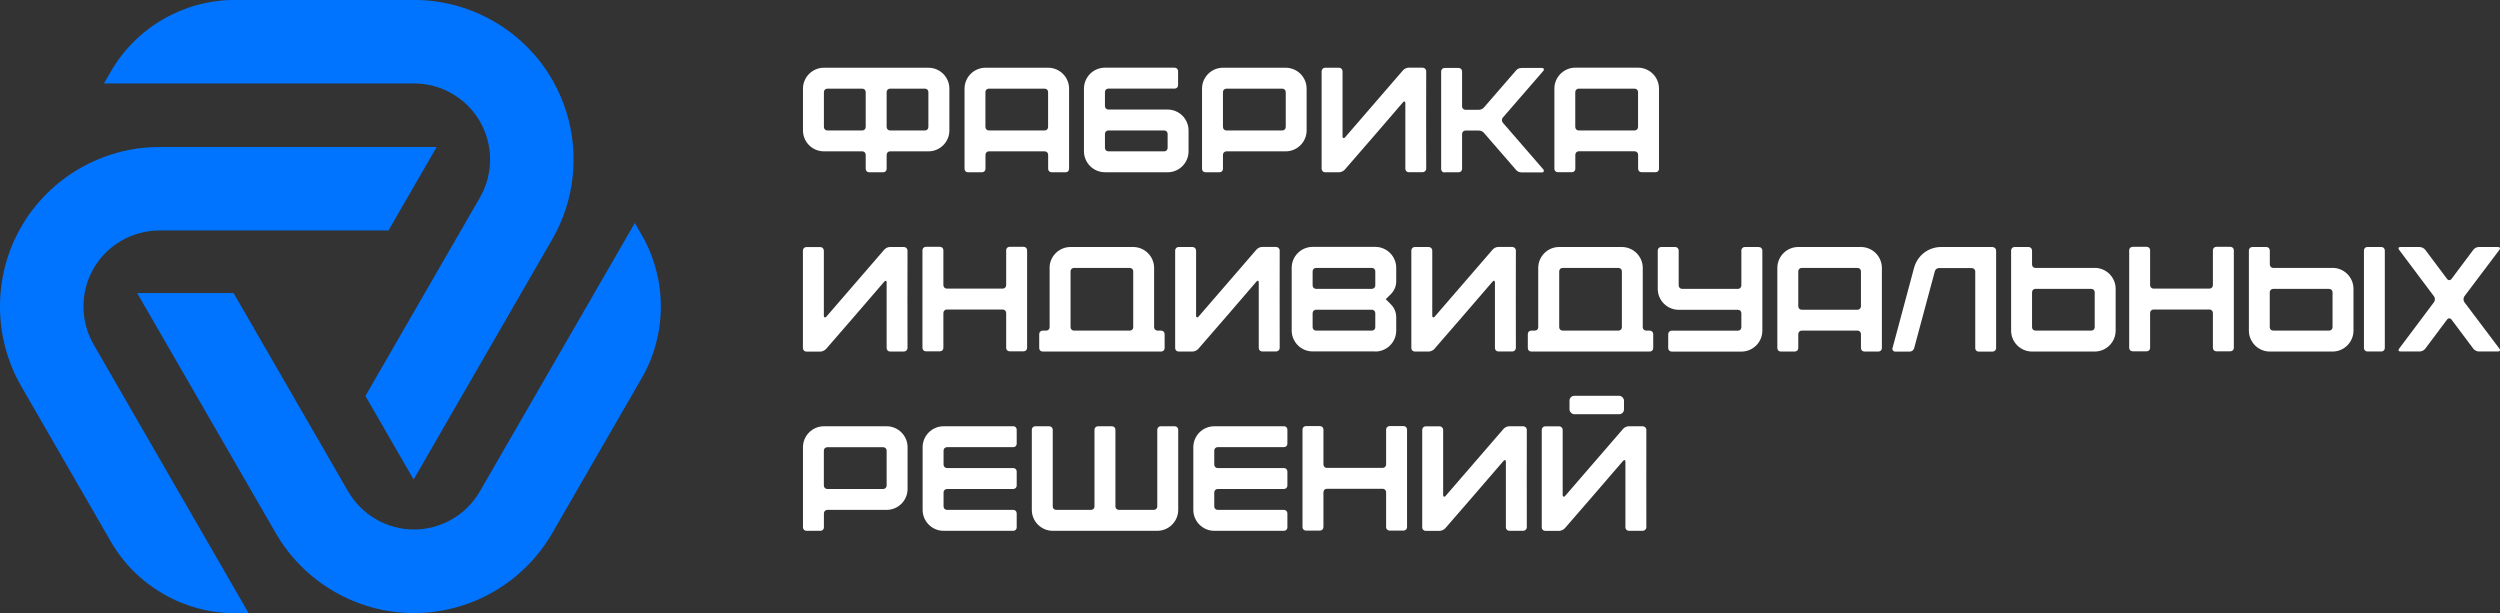
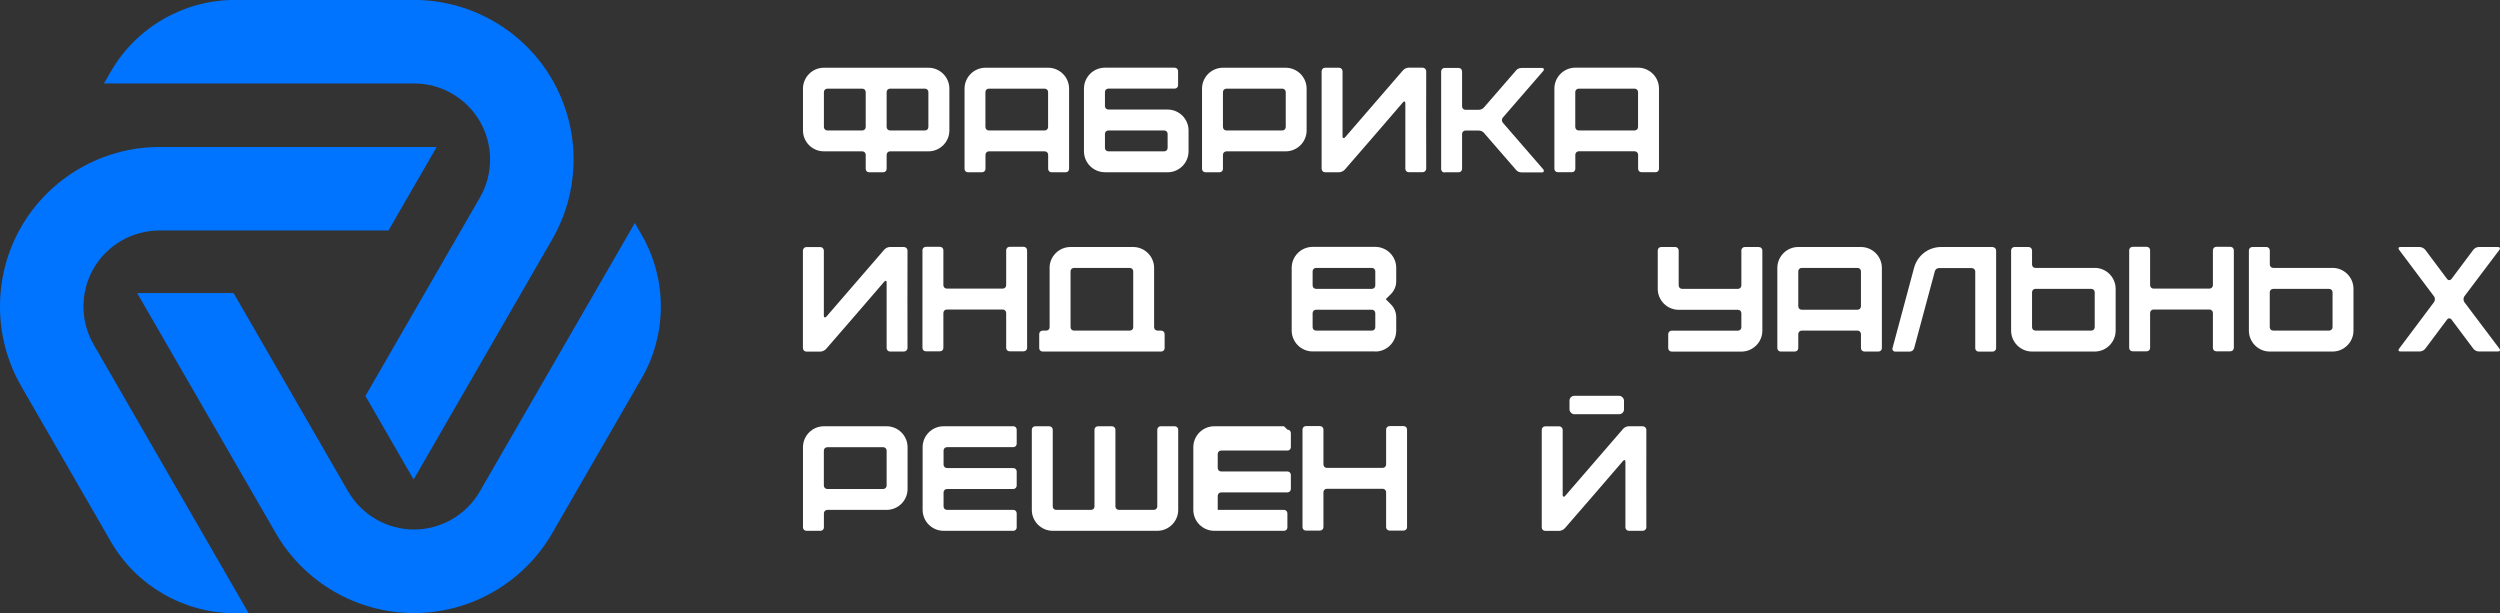
<svg xmlns="http://www.w3.org/2000/svg" id="_Слой_3" data-name="Слой 3" viewBox="0 0 425.2 104.27">
  <rect x="0" y="0" width="425.2" height="104.27" fill="#333333" stroke="none" />
  <defs>
    <style> .cls-1 { fill: #fff; } .cls-2 { fill: #0074ff; } </style>
  </defs>
  <g>
    <path class="cls-2" d="m15.92,45.66c2.3-3.99,6.59-6.46,11.2-6.46h38.95l8.2-14.2H27.12c-9.66,0-18.67,5.2-23.5,13.57-2.42,4.18-3.62,8.87-3.62,13.57s1.21,9.38,3.62,13.57l15.23,26.4c4.33,7.51,12.42,12.18,21.09,12.18h2.35L15.92,58.59c-2.3-3.99-2.3-8.94,0-12.93Z" />
    <path class="cls-2" d="m81.63,33.59l-19.48,33.76,8.2,14.2,23.58-40.86c4.83-8.37,4.83-18.76,0-27.13-4.83-8.37-13.83-13.57-23.5-13.57h-30.5c-8.66,0-16.74,4.66-21.07,12.16l-1.18,2.04h52.75c4.61,0,8.9,2.48,11.2,6.47,2.3,3.99,2.3,8.94,0,12.93Z" />
    <path class="cls-2" d="m70.42,90.06c-4.6,0-8.89-2.48-11.2-6.46l-19.49-33.75h-16.4l23.59,40.85c4.83,8.37,13.83,13.57,23.49,13.57s18.66-5.2,23.5-13.57l15.24-26.4c4.33-7.5,4.33-16.82,0-24.33l-1.18-2.04-26.37,45.67c-2.3,3.99-6.59,6.46-11.2,6.46Z" />
  </g>
  <g>
    <path class="cls-1" d="m140.13,25.74h6.53c.33,0,.58.26.58.59v2.39c0,.33.25.58.58.58h2.39c.33,0,.59-.25.59-.58v-2.39c0-.33.25-.59.58-.59h6.53c1.96,0,3.56-1.6,3.56-3.55v-7.11c0-1.96-1.6-3.56-3.56-3.56h-17.78c-1.96,0-3.56,1.6-3.56,3.56v7.11c0,1.96,1.6,3.55,3.56,3.55Zm10.67-10.08c0-.33.25-.58.58-.58h5.94c.33,0,.58.25.58.58v5.94c0,.33-.25.59-.58.59h-5.94c-.33,0-.58-.26-.58-.59v-5.94Zm-10.67,0c0-.33.26-.58.59-.58h5.94c.33,0,.58.25.58.58v5.94c0,.33-.25.59-.58.59h-5.94c-.33,0-.59-.26-.59-.59v-5.94Z" />
    <path class="cls-1" d="m164.63,29.3h2.39c.33,0,.59-.25.59-.58v-2.39c0-.33.25-.59.58-.59h9.5c.33,0,.58.26.58.59v2.39c0,.33.26.58.59.58h2.39c.33,0,.58-.25.58-.58v-13.64c0-1.96-1.6-3.56-3.56-3.56h-10.66c-1.96,0-3.56,1.6-3.56,3.56v13.64c0,.33.25.58.58.58Zm2.97-13.64c0-.33.25-.58.58-.58h9.5c.33,0,.58.25.58.58v5.94c0,.33-.25.59-.58.59h-9.5c-.33,0-.58-.26-.58-.59v-5.94Z" />
    <path class="cls-1" d="m187.93,29.3h10.66c1.96,0,3.56-1.6,3.56-3.56v-3.55c0-1.96-1.6-3.56-3.56-3.56h-10.08c-.33,0-.58-.26-.58-.59v-2.39c0-.33.25-.58.58-.58h11.27c.33,0,.59-.25.59-.58v-2.39c0-.33-.26-.59-.59-.59h-11.86c-1.96,0-3.56,1.6-3.56,3.56v10.66c0,1.96,1.6,3.56,3.56,3.56Zm0-6.53c0-.33.25-.58.58-.58h9.5c.33,0,.58.25.58.58v2.39c0,.33-.25.58-.58.58h-9.5c-.33,0-.58-.25-.58-.58v-2.39Z" />
    <path class="cls-1" d="m205.03,29.3h2.39c.33,0,.58-.25.58-.58v-2.39c0-.33.26-.59.59-.59h10.08c1.96,0,3.56-1.6,3.56-3.55v-7.11c0-1.96-1.6-3.56-3.56-3.56h-10.67c-1.96,0-3.56,1.6-3.56,3.56v13.64c0,.33.26.58.59.58Zm2.97-13.64c0-.33.26-.58.59-.58h9.5c.33,0,.59.25.59.58v5.94c0,.33-.26.59-.59.59h-9.5c-.33,0-.59-.26-.59-.59v-5.94Z" />
    <path class="cls-1" d="m242.57,28.71c0-5.54-.03-11.07,0-16.61,0-.31-.28-.59-.61-.59h-2.36c-.38,0-.74.18-.99.46l-9.88,11.43c-.08.08-.15.1-.26.08-.07-.03-.13-.13-.13-.2v-11.17c0-.31-.28-.59-.58-.59h-2.39c-.33,0-.59.28-.59.59v16.61c0,.31.26.58.59.58h2.39c.31,0,.76-.2.97-.46,3.3-3.78,6.6-7.62,9.88-11.43.23-.26.41-.18.41.15v11.15c0,.31.25.58.58.58h2.36c.33,0,.61-.28.61-.58Z" />
    <path class="cls-1" d="m245.7,29.3h2.39c.33,0,.58-.25.58-.58v-5.94c0-.33.26-.58.59-.58h2.21c.38,0,.74.15.97.46l5.38,6.2c.23.31.58.46.97.46h3.53c.1,0,.2-.05.23-.15.05-.1.02-.2-.02-.31l-6.91-7.97c-.23-.25-.23-.66,0-.91l6.91-7.97c.05-.1.08-.2.02-.3-.02-.1-.13-.15-.23-.15h-3.53c-.38,0-.74.15-.97.46l-5.38,6.2c-.23.3-.58.46-.97.46h-2.21c-.33,0-.59-.26-.59-.59v-5.94c0-.33-.25-.59-.58-.59h-2.39c-.33,0-.59.26-.59.59v16.61c0,.33.26.58.59.58Z" />
    <path class="cls-1" d="m282.16,28.71v-13.64c0-1.96-1.6-3.56-3.56-3.56h-10.67c-1.96,0-3.56,1.6-3.56,3.56v13.64c0,.33.26.58.59.58h2.39c.33,0,.58-.25.58-.58v-2.39c0-.33.26-.59.59-.59h9.5c.33,0,.59.26.59.59v2.39c0,.33.25.58.58.58h2.39c.33,0,.59-.25.59-.58Zm-3.56-7.11c0,.33-.26.59-.59.59h-9.5c-.33,0-.59-.26-.59-.59v-5.94c0-.33.26-.58.59-.58h9.5c.33,0,.59.25.59.58v5.94Z" />
    <path class="cls-1" d="m153.74,42.01h-2.36c-.38,0-.74.18-.99.46l-9.88,11.43c-.08.08-.15.1-.26.08-.07-.03-.13-.13-.13-.2v-11.17c0-.31-.28-.59-.58-.59h-2.39c-.33,0-.59.28-.59.59v16.61c0,.31.26.58.59.58h2.39c.31,0,.76-.2.97-.46,3.3-3.78,6.6-7.62,9.88-11.43.23-.26.41-.18.41.15v11.15c0,.31.25.58.58.58h2.36c.33,0,.61-.28.61-.58,0-5.54-.03-11.07,0-16.61,0-.31-.28-.59-.61-.59Z" />
    <path class="cls-1" d="m174.1,41.98h-2.39c-.33,0-.58.25-.58.58v5.94c0,.33-.26.59-.59.59h-9.5c-.33,0-.59-.26-.59-.59v-5.94c0-.33-.25-.58-.58-.58h-2.39c-.33,0-.59.25-.59.58v16.61c0,.33.26.58.59.58h2.39c.33,0,.58-.25.58-.58v-5.94c0-.33.26-.59.59-.59h9.5c.33,0,.59.26.59.59v5.94c0,.33.25.58.58.58h2.39c.33,0,.59-.25.59-.58v-16.61c0-.33-.26-.58-.59-.58Z" />
    <path class="cls-1" d="m178.52,45.57v10.08c0,.33-.25.58-.58.58h-.61c-.33,0-.58.26-.58.59v2.39c0,.33.25.58.58.58h20.16c.33,0,.59-.25.59-.58v-2.39c0-.33-.26-.59-.59-.59h-.61c-.33,0-.59-.25-.59-.58v-10.08c0-1.96-1.6-3.56-3.56-3.56h-10.66c-1.96,0-3.56,1.6-3.56,3.56Zm3.56.58c0-.33.25-.58.58-.58h9.5c.33,0,.58.25.58.58v9.5c0,.33-.25.58-.58.58h-9.5c-.33,0-.58-.25-.58-.58v-9.5Z" />
-     <path class="cls-1" d="m213.68,47.9c.23-.26.41-.18.41.15v11.15c0,.31.26.58.59.58h2.36c.33,0,.61-.28.61-.58,0-5.54-.02-11.07,0-16.61,0-.31-.28-.59-.61-.59h-2.36c-.38,0-.74.18-.99.46l-9.88,11.43c-.07.08-.15.1-.25.08-.08-.03-.13-.13-.13-.2v-11.17c0-.31-.28-.59-.59-.59h-2.39c-.33,0-.58.28-.58.59v16.61c0,.31.25.58.58.58h2.39c.31,0,.76-.2.97-.46,3.3-3.78,6.6-7.62,9.88-11.43Z" />
    <path class="cls-1" d="m233.91,59.79c1.96,0,3.56-1.6,3.56-3.56v-2.29c0-.81-.33-1.6-.89-2.16l-.89-.89.89-.89c.56-.56.89-1.34.89-2.16v-2.29c0-1.96-1.6-3.56-3.56-3.56h-10.66c-1.96,0-3.56,1.6-3.56,3.56v10.66c0,1.96,1.6,3.56,3.56,3.56h10.66Zm-10.66-13.64c0-.33.25-.58.58-.58h9.5c.33,0,.58.25.58.58v2.39c0,.33-.25.59-.58.59h-9.5c-.33,0-.58-.26-.58-.59v-2.39Zm0,7.11c0-.33.25-.58.58-.58h9.5c.33,0,.58.25.58.58v2.39c0,.33-.25.58-.58.58h-9.5c-.33,0-.58-.25-.58-.58v-2.39Z" />
-     <path class="cls-1" d="m243.97,59.33c3.3-3.78,6.6-7.62,9.88-11.43.23-.26.41-.18.41.15v11.15c0,.31.26.58.59.58h2.36c.33,0,.61-.28.61-.58,0-5.54-.02-11.07,0-16.61,0-.31-.28-.59-.61-.59h-2.36c-.38,0-.74.18-.99.46l-9.88,11.43c-.07.08-.15.1-.25.08-.08-.03-.13-.13-.13-.2v-11.17c0-.31-.28-.59-.59-.59h-2.39c-.33,0-.58.28-.58.59v16.61c0,.31.25.58.58.58h2.39c.31,0,.76-.2.97-.46Z" />
-     <path class="cls-1" d="m280.6,56.23h-.61c-.33,0-.59-.25-.59-.58v-10.08c0-1.96-1.6-3.56-3.56-3.56h-10.66c-1.96,0-3.56,1.6-3.56,3.56v10.08c0,.33-.25.58-.58.58h-.61c-.33,0-.58.26-.58.59v2.39c0,.33.25.58.58.58h20.16c.33,0,.59-.25.59-.58v-2.39c0-.33-.26-.59-.59-.59Zm-4.75-.58c0,.33-.25.58-.58.58h-9.5c-.33,0-.58-.25-.58-.58v-9.5c0-.33.25-.58.58-.58h9.5c.33,0,.58.25.58.58v9.5Z" />
    <path class="cls-1" d="m299.15,42.01h-2.39c-.33,0-.59.26-.59.59v5.94c0,.33-.25.59-.58.59h-9.5c-.33,0-.58-.26-.58-.59v-5.94c0-.33-.26-.59-.59-.59h-2.39c-.33,0-.58.26-.58.59v6.53c0,1.96,1.6,3.56,3.56,3.56h10.08c.33,0,.58.25.58.58v2.39c0,.33-.25.58-.58.58h-11.27c-.33,0-.59.26-.59.59v2.39c0,.33.26.58.59.58h11.86c1.96,0,3.56-1.6,3.56-3.56v-13.63c0-.33-.25-.59-.58-.59Z" />
    <path class="cls-1" d="m316.51,42.01h-10.66c-1.96,0-3.56,1.6-3.56,3.56v13.64c0,.33.25.58.58.58h2.39c.33,0,.59-.25.59-.58v-2.39c0-.33.25-.59.58-.59h9.5c.33,0,.58.26.58.59v2.39c0,.33.26.58.59.58h2.39c.33,0,.58-.25.58-.58v-13.64c0-1.96-1.6-3.56-3.56-3.56Zm0,10.08c0,.33-.25.59-.58.59h-9.5c-.33,0-.58-.26-.58-.59v-5.94c0-.33.25-.58.58-.58h9.5c.33,0,.58.25.58.58v5.94Z" />
    <path class="cls-1" d="m338.89,42.01h-8.73c-2.19,0-4.06,1.45-4.62,3.56l-3.66,13.64c-.05.15-.02.31.08.41.08.1.2.18.35.18h2.49c.35,0,.66-.23.76-.58l3.51-13.05c.07-.35.38-.58.73-.58h5.54c.33,0,.61.25.61.58v13.05c0,.33.25.58.58.58h2.36c.33,0,.61-.25.61-.58v-16.61c0-.33-.28-.59-.61-.59Z" />
    <path class="cls-1" d="m356.27,45.57h-10.08c-.33,0-.58-.25-.58-.58v-2.39c0-.33-.26-.59-.59-.59h-2.39c-.33,0-.58.26-.58.59v13.63c0,1.96,1.6,3.56,3.56,3.56h10.66c1.96,0,3.56-1.6,3.56-3.56v-7.11c0-1.96-1.6-3.56-3.56-3.56Zm0,10.08c0,.33-.25.58-.58.58h-9.5c-.33,0-.58-.25-.58-.58v-5.94c0-.33.25-.58.58-.58h9.5c.33,0,.58.25.58.58v5.94Z" />
    <path class="cls-1" d="m379.34,41.98h-2.39c-.33,0-.58.25-.58.58v5.94c0,.33-.26.59-.59.59h-9.5c-.33,0-.59-.26-.59-.59v-5.94c0-.33-.25-.58-.58-.58h-2.39c-.33,0-.59.25-.59.58v16.61c0,.33.26.58.59.58h2.39c.33,0,.58-.25.58-.58v-5.94c0-.33.26-.59.59-.59h9.5c.33,0,.59.26.59.59v5.94c0,.33.25.58.58.58h2.39c.33,0,.59-.25.59-.58v-16.61c0-.33-.26-.58-.59-.58Z" />
    <path class="cls-1" d="m396.72,45.57h-10.08c-.33,0-.59-.25-.59-.58v-2.39c0-.33-.25-.59-.58-.59h-2.39c-.33,0-.59.26-.59.59v13.63c0,1.96,1.6,3.56,3.56,3.56h10.67c1.96,0,3.56-1.6,3.56-3.56v-7.11c0-1.96-1.6-3.56-3.56-3.56Zm0,10.08c0,.33-.26.58-.59.58h-9.5c-.33,0-.59-.25-.59-.58v-5.94c0-.33.26-.58.59-.58h9.5c.33,0,.59.25.59.58v5.94Z" />
-     <path class="cls-1" d="m402.64,42.01h2.39c.32,0,.58.26.58.58v16.61c0,.32-.26.58-.58.58h-2.39c-.32,0-.58-.26-.58-.58v-16.61c0-.32.26-.59.59-.59Z" />
    <path class="cls-1" d="m419.13,51.38c-.18-.28-.18-.69,0-.97,2.01-2.64,3.99-5.28,5.97-7.92.2-.28.08-.48-.25-.48h-3.25c-.35,0-.71.18-.94.48l-3.73,4.98c-.08.1-.23.18-.35.18-.15,0-.28-.07-.36-.18l-3.73-4.98c-.2-.28-.64-.48-.97-.48h-3.25c-.33,0-.43.2-.23.48l5.94,7.92c.2.25.2.68,0,.97-1.98,2.64-3.96,5.28-5.94,7.92-.2.25-.1.48.23.48h3.25c.38,0,.74-.18.97-.48l3.73-4.98c.08-.1.2-.18.36-.18.13,0,.28.08.35.18l3.73,4.98c.2.28.61.48.94.48h3.25c.33,0,.46-.23.25-.48l-5.97-7.92Z" />
    <path class="cls-1" d="m150.8,72.5h-10.67c-1.96,0-3.56,1.6-3.56,3.56v13.64c0,.33.26.58.59.58h2.39c.33,0,.58-.25.58-.58v-2.39c0-.33.26-.59.59-.59h10.08c1.96,0,3.56-1.6,3.56-3.55v-7.11c0-1.96-1.6-3.56-3.56-3.56Zm0,10.08c0,.33-.26.59-.59.59h-9.5c-.33,0-.59-.26-.59-.59v-5.94c0-.33.26-.58.59-.58h9.5c.33,0,.59.25.59.58v5.94Z" />
    <path class="cls-1" d="m172.34,72.5h-11.86c-1.96,0-3.56,1.6-3.56,3.56v10.66c0,1.96,1.6,3.56,3.56,3.56h11.86c.33,0,.58-.25.58-.58v-2.39c0-.33-.25-.59-.58-.59h-11.27c-.33,0-.59-.25-.59-.58v-2.39c0-.33.26-.58.59-.58h11.27c.33,0,.58-.26.58-.59v-2.39c0-.33-.25-.58-.58-.58h-11.27c-.33,0-.59-.26-.59-.59v-2.39c0-.33.26-.58.59-.58h11.27c.33,0,.58-.25.58-.58v-2.39c0-.33-.25-.59-.58-.59Z" />
    <path class="cls-1" d="m199.8,72.5h-2.39c-.33,0-.58.26-.58.59v13.05c0,.33-.26.58-.59.58h-5.94c-.33,0-.59-.25-.59-.58v-13.05c0-.33-.25-.59-.58-.59h-2.39c-.33,0-.59.26-.59.59v13.05c0,.33-.25.58-.58.58h-5.94c-.33,0-.58-.25-.58-.58v-13.05c0-.33-.26-.59-.59-.59h-2.39c-.33,0-.58.26-.58.59v13.63c0,1.96,1.6,3.56,3.56,3.56h17.78c1.96,0,3.56-1.6,3.56-3.56v-13.63c0-.33-.26-.59-.59-.59Z" />
-     <path class="cls-1" d="m218.38,72.5h-11.86c-1.96,0-3.56,1.6-3.56,3.56v10.66c0,1.96,1.6,3.56,3.56,3.56h11.86c.33,0,.58-.25.58-.58v-2.39c0-.33-.25-.59-.58-.59h-11.27c-.33,0-.59-.25-.59-.58v-2.39c0-.33.26-.58.59-.58h11.27c.33,0,.58-.26.58-.59v-2.39c0-.33-.25-.58-.58-.58h-11.27c-.33,0-.59-.26-.59-.59v-2.39c0-.33.26-.58.59-.58h11.27c.33,0,.58-.25.58-.58v-2.39c0-.33-.25-.59-.58-.59Z" />
+     <path class="cls-1" d="m218.38,72.5h-11.86c-1.96,0-3.56,1.6-3.56,3.56v10.66c0,1.96,1.6,3.56,3.56,3.56h11.86c.33,0,.58-.25.58-.58v-2.39c0-.33-.25-.59-.58-.59h-11.27v-2.39c0-.33.26-.58.59-.58h11.27c.33,0,.58-.26.58-.59v-2.39c0-.33-.25-.58-.58-.58h-11.27c-.33,0-.59-.26-.59-.59v-2.39c0-.33.26-.58.59-.58h11.27c.33,0,.58-.25.58-.58v-2.39c0-.33-.25-.59-.58-.59Z" />
    <path class="cls-1" d="m238.73,72.47h-2.39c-.33,0-.59.25-.59.58v5.94c0,.33-.25.59-.58.59h-9.5c-.33,0-.58-.26-.58-.59v-5.94c0-.33-.26-.58-.59-.58h-2.39c-.33,0-.58.25-.58.58v16.61c0,.33.25.58.58.58h2.39c.33,0,.59-.25.59-.58v-5.94c0-.33.25-.59.58-.59h9.5c.33,0,.58.26.58.59v5.94c0,.33.26.58.59.58h2.39c.33,0,.58-.25.58-.58v-16.61c0-.33-.25-.58-.58-.58Z" />
-     <path class="cls-1" d="m259.06,72.5h-2.36c-.38,0-.74.18-.99.46l-9.88,11.43c-.07.08-.15.1-.25.08-.08-.03-.13-.13-.13-.2v-11.17c0-.31-.28-.59-.59-.59h-2.39c-.33,0-.58.28-.58.59v16.61c0,.31.25.58.58.58h2.39c.31,0,.76-.2.97-.46,3.3-3.78,6.6-7.62,9.88-11.43.23-.26.41-.18.41.15v11.15c0,.31.26.58.59.58h2.36c.33,0,.61-.28.61-.58,0-5.54-.02-11.07,0-16.61,0-.31-.28-.59-.61-.59Z" />
    <path class="cls-1" d="m279.39,72.5h-2.36c-.38,0-.74.18-.99.46l-9.88,11.43c-.07.08-.15.1-.25.08-.08-.03-.13-.13-.13-.2v-11.17c0-.31-.28-.59-.59-.59h-2.39c-.33,0-.58.28-.58.59v16.61c0,.31.25.58.58.58h2.39c.31,0,.76-.2.97-.46,3.3-3.78,6.6-7.62,9.88-11.43.23-.26.41-.18.41.15v11.15c0,.31.26.58.59.58h2.36c.33,0,.61-.28.61-.58,0-5.54-.02-11.07,0-16.61,0-.31-.28-.59-.61-.59Z" />
    <rect class="cls-1" x="266.94" y="67.32" width="9.27" height="3.13" rx=".82" ry=".82" />
  </g>
</svg>